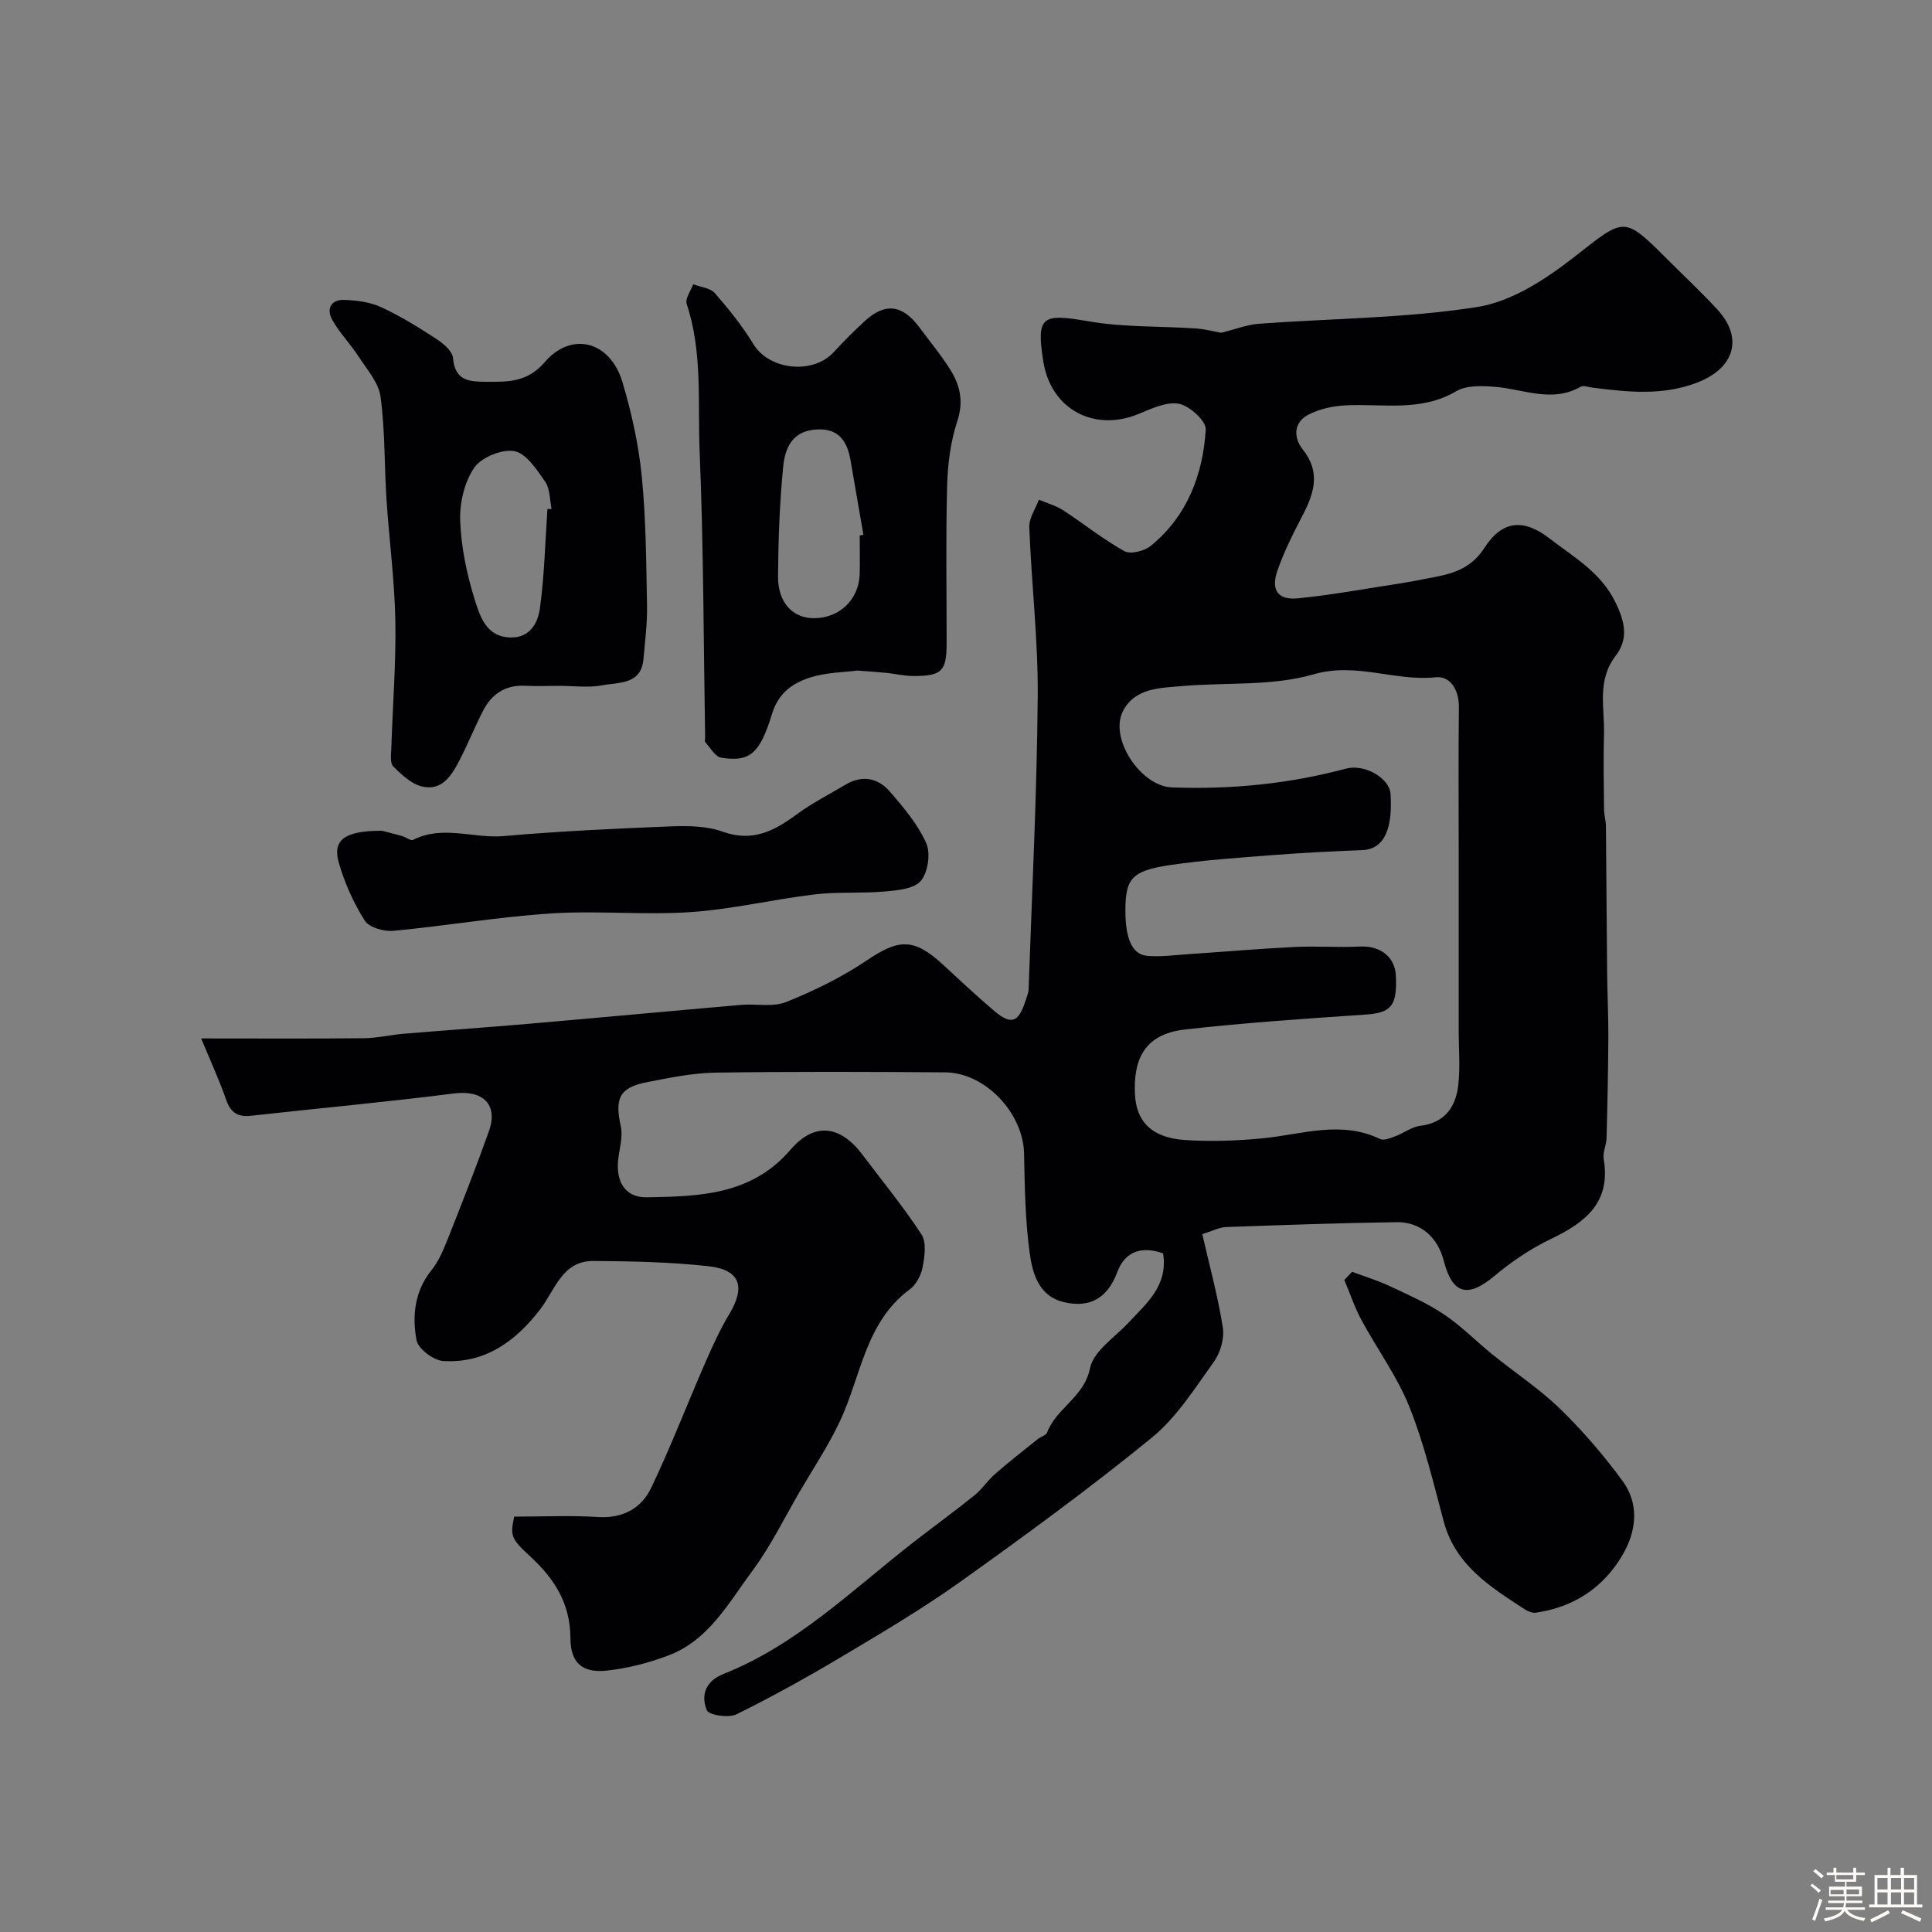
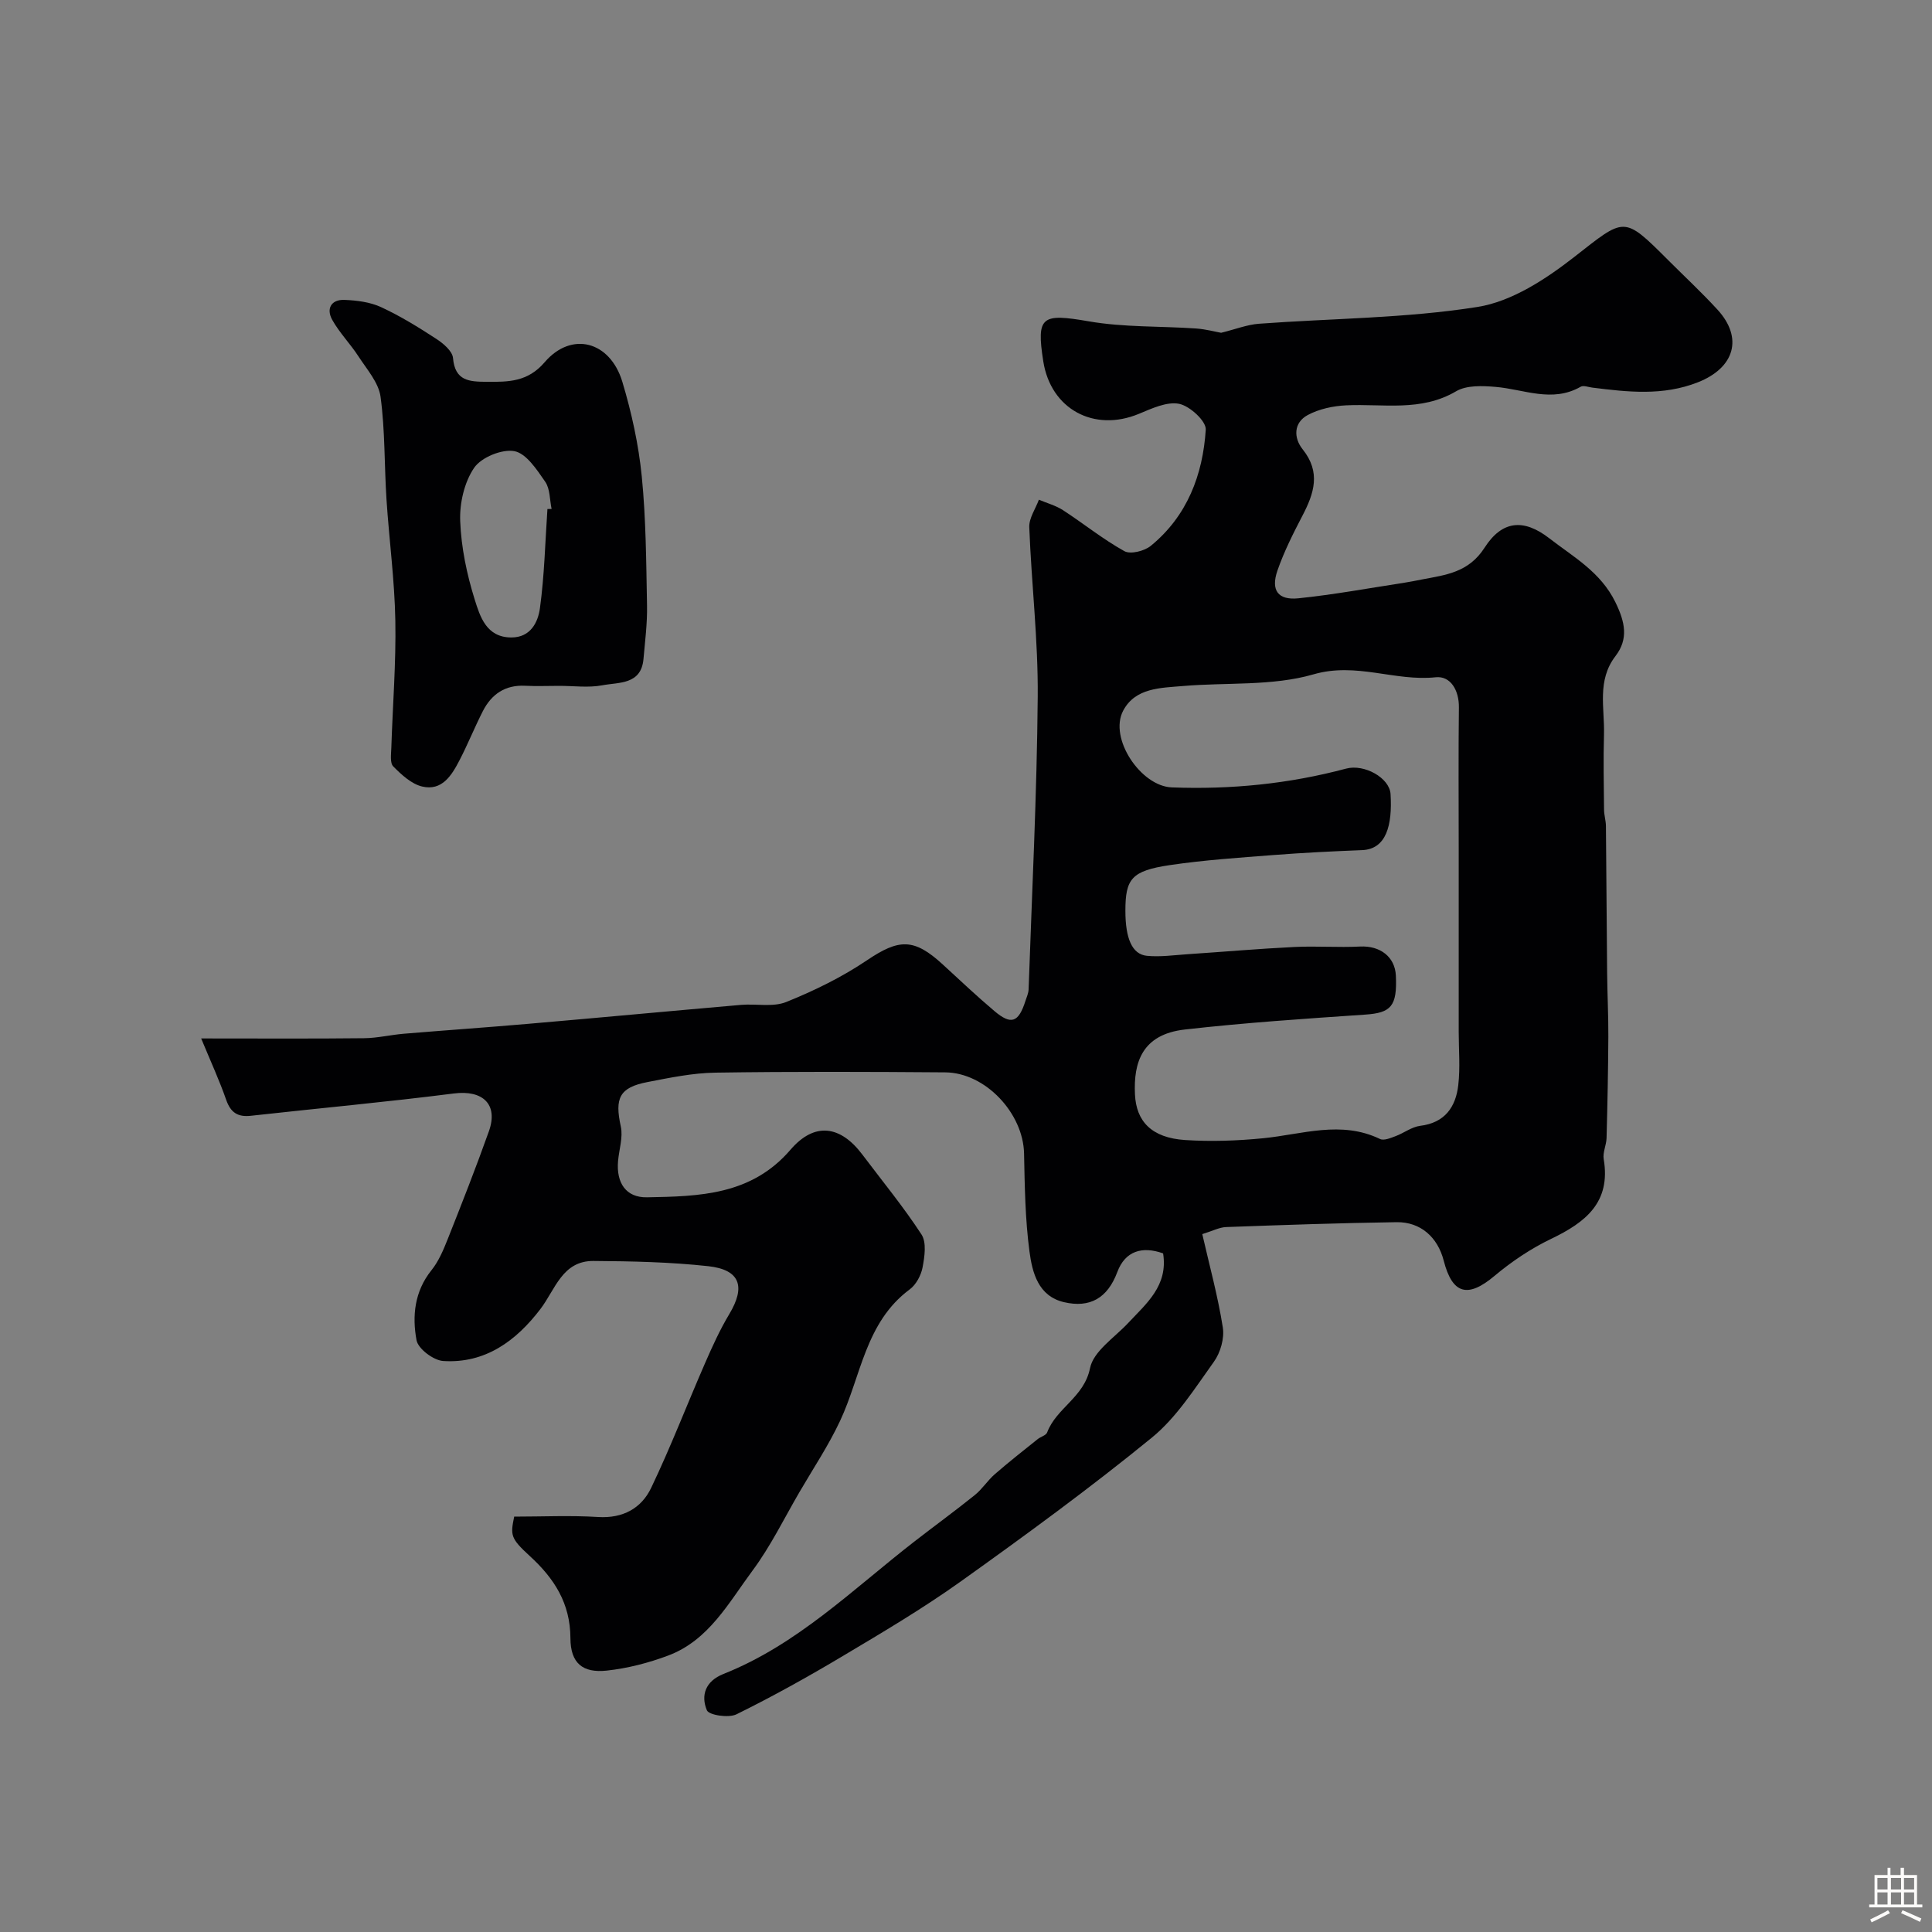
<svg xmlns="http://www.w3.org/2000/svg" enable-background="new 0 0 400 400" viewBox="0 0 400 400">
  <rect x="0" y="0" width="400" height="400" fill="#808080" stroke="none" />
-   <path d="m374.8 390.4.4-.4c.7.5 1.3 1 1.8 1.4l-.5.5c-.5-.6-1.1-1.1-1.7-1.5zm1 7.3-.6-.3c.5-1.4 1.1-2.8 1.5-4.3.2.1.4.2.6.3-.5 1.3-1 2.8-1.5 4.3zm-.4-10.3.5-.4c.4.3 1 .8 1.7 1.4l-.5.5c-.5-.5-1.1-1-1.7-1.5zm2.5.3h1.7v-1h.6v1h3.5v-1h.6v1h1.8v.5h-1.8v1.4h-2v1h3.2v2h-3.2v.9h3.3v.5h-3.4c0 .3-.1.6-.1.9h4v.5h-3.7c.7.9 1.9 1.5 3.8 1.7-.1.2-.2.4-.3.6-2.1-.4-3.5-1.1-4-2.1-.4 1-1.8 1.7-4 2.2-.1-.2-.2-.4-.3-.6 2.1-.4 3.4-1 3.8-1.8h-3.4v-.5h3.6c.1-.3.1-.6.2-.9h-3.3v-.5h3.4c0-.3 0-.6 0-.9h-3.2v-2h3.3v-1h-2.1v-1.4h-1.7v-.5zm1.1 3.5v1h2.7c0-.3 0-.4 0-.4 0-.1 0-.2 0-.2 0-.1 0-.2 0-.3h-2.7zm1.2-3v.9h3.5v-.9zm4.7 3h-2.6v.6.4h2.6z" fill="#fcfbfa" />
  <path d="m393.6 386.7h.6v1.5h2.7v6.1h1.1v.6h-11v-.6h1.1v-6.1h2.7v-1.5h.6v1.5h2.1v-1.5zm-2.7 8.8.4.6c-1.2.6-2.5 1.3-3.8 1.9-.1-.2-.2-.4-.3-.6 1.2-.6 2.5-1.2 3.7-1.9zm-2.2-6.7v2.4h2.1v-2.4zm0 3v2.5h2.1v-2.5zm2.8-3v2.4h2.1v-2.4zm0 3v2.5h2.1v-2.5zm6 6.1c-1.4-.7-2.7-1.3-3.9-1.8l.3-.6c1.5.6 2.7 1.2 3.9 1.7zm-1.2-9.1h-2.1v2.4h2.1zm-2.1 3v2.5h2.1v-2.5z" fill="#fcfbfa" />
  <g fill="#010103">
    <path d="m41.65 215c12.44 0 23.09.07 33.73-.05 2.76-.03 5.51-.7 8.27-.93 8.54-.71 17.08-1.3 25.62-2.04 14.72-1.27 29.43-2.65 44.15-3.93 3.13-.27 6.62.51 9.37-.6 5.78-2.33 11.51-5.13 16.67-8.61 6.64-4.48 9.74-4.67 15.75.86 3.52 3.24 7.01 6.53 10.66 9.62 3.5 2.96 5.01 2.39 6.45-2.13.25-.77.61-1.55.64-2.33.7-20.2 1.72-40.39 1.89-60.6.1-11.7-1.3-23.4-1.75-35.11-.07-1.87 1.29-3.79 1.99-5.69 1.68.71 3.5 1.2 5 2.17 4.27 2.78 8.27 6.02 12.7 8.48 1.27.71 4.15-.02 5.47-1.1 7.54-6.16 10.78-14.71 11.38-24.06.11-1.76-3.3-4.89-5.5-5.34-2.55-.51-5.67.96-8.34 2.07-9.3 3.86-18.25-.97-19.8-10.87-1.47-9.38-.31-9.96 9.43-8.28 7.27 1.26 14.8.97 22.2 1.48 2.01.14 3.99.68 5.19.89 2.97-.73 5.36-1.68 7.8-1.87 15.11-1.12 30.38-1.12 45.28-3.48 7.08-1.12 14.14-5.75 20.01-10.33 10.52-8.21 10.14-8.69 19.43.6 3.42 3.42 6.96 6.71 10.23 10.27 5.42 5.9 3.53 12.08-4.04 15.06-7.24 2.85-14.51 2.02-21.86 1.1-.81-.1-1.83-.51-2.41-.18-5.91 3.38-11.74.52-17.63.03-2.71-.23-5.99-.37-8.16.91-7.31 4.3-15.1 2.54-22.76 2.91-2.7.13-5.62.75-7.96 2.01-2.95 1.59-2.95 4.73-1.03 7.12 3.78 4.73 2.35 9.09-.06 13.71-1.92 3.69-3.82 7.45-5.18 11.37-1.41 4.08.11 6.18 4.35 5.74 7.3-.75 14.53-2.09 21.79-3.2 1.29-.2 2.56-.46 3.84-.71 4.92-.94 9.61-1.44 12.9-6.56 3.63-5.66 8.09-6.07 13.41-1.95 4.98 3.86 10.61 6.96 13.67 13.21 2.03 4.13 2.75 7.63.03 11.17-3.88 5.06-2.23 10.74-2.38 16.22-.15 5.19-.04 10.39.01 15.59.01 1.13.38 2.25.39 3.38.1 10.15.15 20.3.25 30.45.04 4.38.27 8.75.25 13.13-.04 7.01-.18 14.02-.37 21.03-.04 1.46-.82 2.97-.59 4.35 1.52 8.98-3.78 13.1-10.88 16.51-4.19 2.01-8.18 4.69-11.74 7.68-5.49 4.61-8.7 3.84-10.5-3.15-1.25-4.87-4.79-8.05-9.76-7.98-11.77.17-23.54.58-35.3 1.01-1.4.05-2.78.8-4.93 1.46 1.47 6.45 3.23 12.83 4.25 19.32.36 2.25-.49 5.22-1.84 7.1-3.96 5.51-7.72 11.53-12.88 15.74-12.78 10.43-26.13 20.18-39.56 29.77-7.82 5.58-16.13 10.5-24.39 15.42-7.19 4.29-14.52 8.37-22.02 12.07-1.62.8-5.71.18-6.13-.84-1.28-3.07-.32-6.02 3.42-7.51 15.3-6.06 26.84-17.57 39.54-27.42 4.16-3.23 8.42-6.33 12.52-9.63 1.53-1.23 2.63-3 4.12-4.3 2.89-2.52 5.91-4.88 8.9-7.28.63-.51 1.72-.76 1.95-1.38 1.91-5.07 7.66-7.27 8.88-13.31.7-3.49 5.03-6.3 7.85-9.3 3.81-4.08 8.34-7.74 7.28-14.46-4.31-1.54-7.85-.53-9.49 3.88-2.02 5.4-5.68 7.47-11.03 6.22-5.36-1.25-6.57-6.15-7.15-10.5-.89-6.69-.98-13.51-1.12-20.28-.17-8.34-8-16.74-16.33-16.8-15.86-.12-31.73-.18-47.59.06-4.69.07-9.41 1.05-14.05 1.95-5.82 1.12-6.81 3.34-5.52 9.19.49 2.24-.36 4.77-.57 7.18-.39 4.52 1.66 7.57 5.99 7.49 10.84-.2 21.61-.42 29.71-9.85 4.99-5.81 10.35-5.02 14.88 1 4.13 5.49 8.51 10.81 12.25 16.55 1.07 1.65.64 4.58.22 6.8-.31 1.65-1.34 3.59-2.67 4.57-9.21 6.83-10.05 17.95-14.43 27.26-2.39 5.09-5.55 9.82-8.39 14.7-3.18 5.46-5.97 11.21-9.72 16.26-4.94 6.65-9.06 14.43-17.45 17.58-4.07 1.53-8.41 2.65-12.72 3.12-5.02.54-7.51-1.55-7.53-6.72-.03-7.25-3.36-12.37-8.41-17-4.01-3.67-4.03-4.31-3.23-8.16 5.91 0 11.66-.28 17.37.08 5.15.32 8.97-1.81 10.99-6.04 4.06-8.48 7.43-17.29 11.2-25.92 1.49-3.42 3.05-6.84 4.96-10.03 3.43-5.7 2.28-9.21-4.34-9.94-7.87-.86-15.84-1.03-23.77-1.08-6.46-.04-7.9 5.91-10.99 9.96-5.02 6.58-11.41 11.31-20.12 10.75-2.01-.13-5.19-2.52-5.52-4.3-.93-5-.43-10.1 3.08-14.48 1.49-1.85 2.47-4.18 3.36-6.42 2.94-7.41 5.86-14.83 8.53-22.33 2.01-5.62-1.26-8.62-7.23-7.86-13.98 1.78-28.03 3.06-42.04 4.62-2.72.3-4.18-.66-5.1-3.27-1.38-3.97-3.16-7.84-5.19-12.74zm191.35-26.44c0 5.74 1.39 9.03 4.45 9.33 2.76.27 5.6-.14 8.4-.33 7.4-.49 14.78-1.14 22.19-1.5 4.51-.22 9.05.14 13.57-.09 4.12-.2 7.21 2.12 7.39 6.03.29 6.33-1.01 7.7-6.31 8.06-12.47.85-24.96 1.68-37.38 3.09-8.91 1.01-10.63 6.88-10.33 13.39.25 5.65 3.46 9.03 10.37 9.49 5.37.35 10.83.16 16.19-.37 8.08-.8 16.1-3.74 24.19.16.79.38 2.16-.2 3.18-.58 1.74-.64 3.36-1.93 5.13-2.15 5.12-.63 7.36-3.91 7.88-8.43.42-3.64.09-7.36.09-11.05 0-12.68 0-25.37 0-38.05 0-9.7-.08-19.4.04-29.1.04-3.55-1.73-6.56-4.8-6.24-8.46.9-16.42-3.18-25.32-.6-8.51 2.46-17.95 1.64-26.96 2.41-4.65.4-9.93.34-12.44 5.13-2.99 5.7 3.66 15.62 10.07 15.86 12.24.47 24.27-.73 36.11-3.89 3.75-1 8.99 1.91 9.19 5.28.39 6.42-.86 11.4-5.89 11.6-6.1.24-12.2.54-18.29 1.01-7.21.56-14.44 1.04-21.58 2.1-7.86 1.18-9.14 2.83-9.14 9.44z" />
    <path d="m115.73 142c-2.33 0-4.67.1-7-.02-4.12-.21-6.95 1.72-8.75 5.23-1.7 3.33-3.1 6.83-4.82 10.15-1.62 3.13-3.62 6.46-7.76 5.48-2.22-.53-4.28-2.44-5.98-4.16-.71-.71-.44-2.54-.4-3.85.28-8.78.99-17.56.83-26.33-.15-8.37-1.28-16.71-1.83-25.08-.46-7.09-.28-14.25-1.23-21.27-.4-2.96-2.85-5.7-4.59-8.39-1.68-2.59-3.91-4.85-5.41-7.53-1.29-2.3-.24-4.25 2.52-4.14 2.56.1 5.3.44 7.59 1.5 3.98 1.84 7.75 4.17 11.43 6.57 1.45.94 3.33 2.53 3.46 3.96.41 4.79 3.39 4.9 6.98 4.93 4.51.03 8.48.04 12-4.06 5.54-6.46 13.53-4.39 16.08 4.06 1.91 6.36 3.36 12.96 4.02 19.56.88 8.88.92 17.85 1.09 26.78.07 3.66-.41 7.35-.73 11.01-.46 5.4-5.11 4.83-8.51 5.48-2.9.55-5.99.11-8.99.12zm-2.39-36.61c.29-.01.57-.02.86-.02-.4-1.9-.3-4.16-1.32-5.63-1.73-2.5-3.92-5.87-6.38-6.33-2.58-.48-6.86 1.28-8.34 3.45-2.04 3-3.03 7.34-2.88 11.05.21 5.45 1.37 10.99 3 16.21 1.1 3.5 2.4 7.85 7.58 7.86 4.02.01 5.54-3.19 5.93-6.08.93-6.77 1.08-13.66 1.55-20.51z" />
-     <path d="m177.54 138.83c-2.79.36-6.34.38-9.58 1.37-3.75 1.15-6.78 3.17-8.14 7.65-2.53 8.34-4.7 9.94-10.51 9.02-1.24-.2-2.24-2.06-3.29-3.21-.17-.18-.02-.65-.03-.98-.33-19.76-.32-39.54-1.14-59.28-.42-10.15.64-20.51-2.68-30.47-.36-1.09.86-2.71 1.34-4.08 1.53.59 3.54.76 4.5 1.85 2.89 3.31 5.68 6.79 7.96 10.53 3.31 5.44 12.36 6.36 16.66 1.66 2.02-2.21 4.15-4.33 6.35-6.36 4.27-3.94 7.85-3.5 11.4 1.29 2.14 2.89 4.46 5.67 6.36 8.71 2.04 3.26 2.81 6.6 1.45 10.7-1.41 4.27-1.98 8.95-2.1 13.47-.29 10.82-.09 21.66-.1 32.48-.01 5.8-.99 6.8-7.01 6.78-1.78-.01-3.56-.45-5.35-.64-1.8-.18-3.61-.3-6.09-.49zm.46-27.97c.25-.04.5-.09.76-.13-.89-5.13-1.78-10.26-2.66-15.39-.73-4.3-2.73-6.92-7.63-6.37-4.65.52-5.96 4.08-6.31 7.57-.75 7.55-1.02 15.18-1.08 22.77-.04 5.42 3.01 8.65 7.37 8.68 5.3.05 9.39-3.83 9.54-9.15.07-2.65.01-5.32.01-7.98z" />
-     <path d="m79.07 172c.46.12 2.34.57 4.21 1.1.78.22 1.75 1.04 2.23.79 6.15-3.14 12.53-.24 18.79-.79 11.52-1.01 23.08-1.55 34.64-2.01 3.57-.14 7.43-.08 10.72 1.11 6.19 2.22 10.69-.2 15.37-3.65 3.13-2.3 6.65-4.08 10-6.08 3.42-2.05 6.71-1.44 9.15 1.36 2.87 3.29 5.81 6.78 7.57 10.69.96 2.13.39 6.05-1.09 7.84-1.38 1.67-4.84 1.98-7.45 2.21-4.84.44-9.76.03-14.57.61-8.57 1.02-17.05 3.08-25.64 3.66-9.61.65-19.33-.35-28.94.28-10.92.71-21.75 2.58-32.65 3.6-1.95.18-4.99-.7-5.89-2.12-2.31-3.64-4.15-7.74-5.35-11.89-1.39-4.75 1.06-6.72 8.9-6.71z" />
-     <path d="m279.93 263.31c2.62.98 5.31 1.8 7.83 2.98 3.82 1.79 7.73 3.51 11.21 5.85 3.58 2.4 6.65 5.56 10.02 8.29 4.67 3.78 9.76 7.12 14.05 11.29 4.7 4.57 9.02 9.62 12.9 14.91 3.51 4.8 2.87 10.39 0 15.29-3.96 6.78-10.09 10.83-17.96 11.97-.71.1-1.63-.26-2.27-.68-7.13-4.65-14.37-9.12-16.8-18.2-2.14-8-4.06-16.13-7.13-23.78-2.52-6.29-6.67-11.92-9.91-17.94-1.42-2.63-2.37-5.51-3.54-8.28.53-.57 1.06-1.13 1.6-1.7z" />
  </g>
</svg>